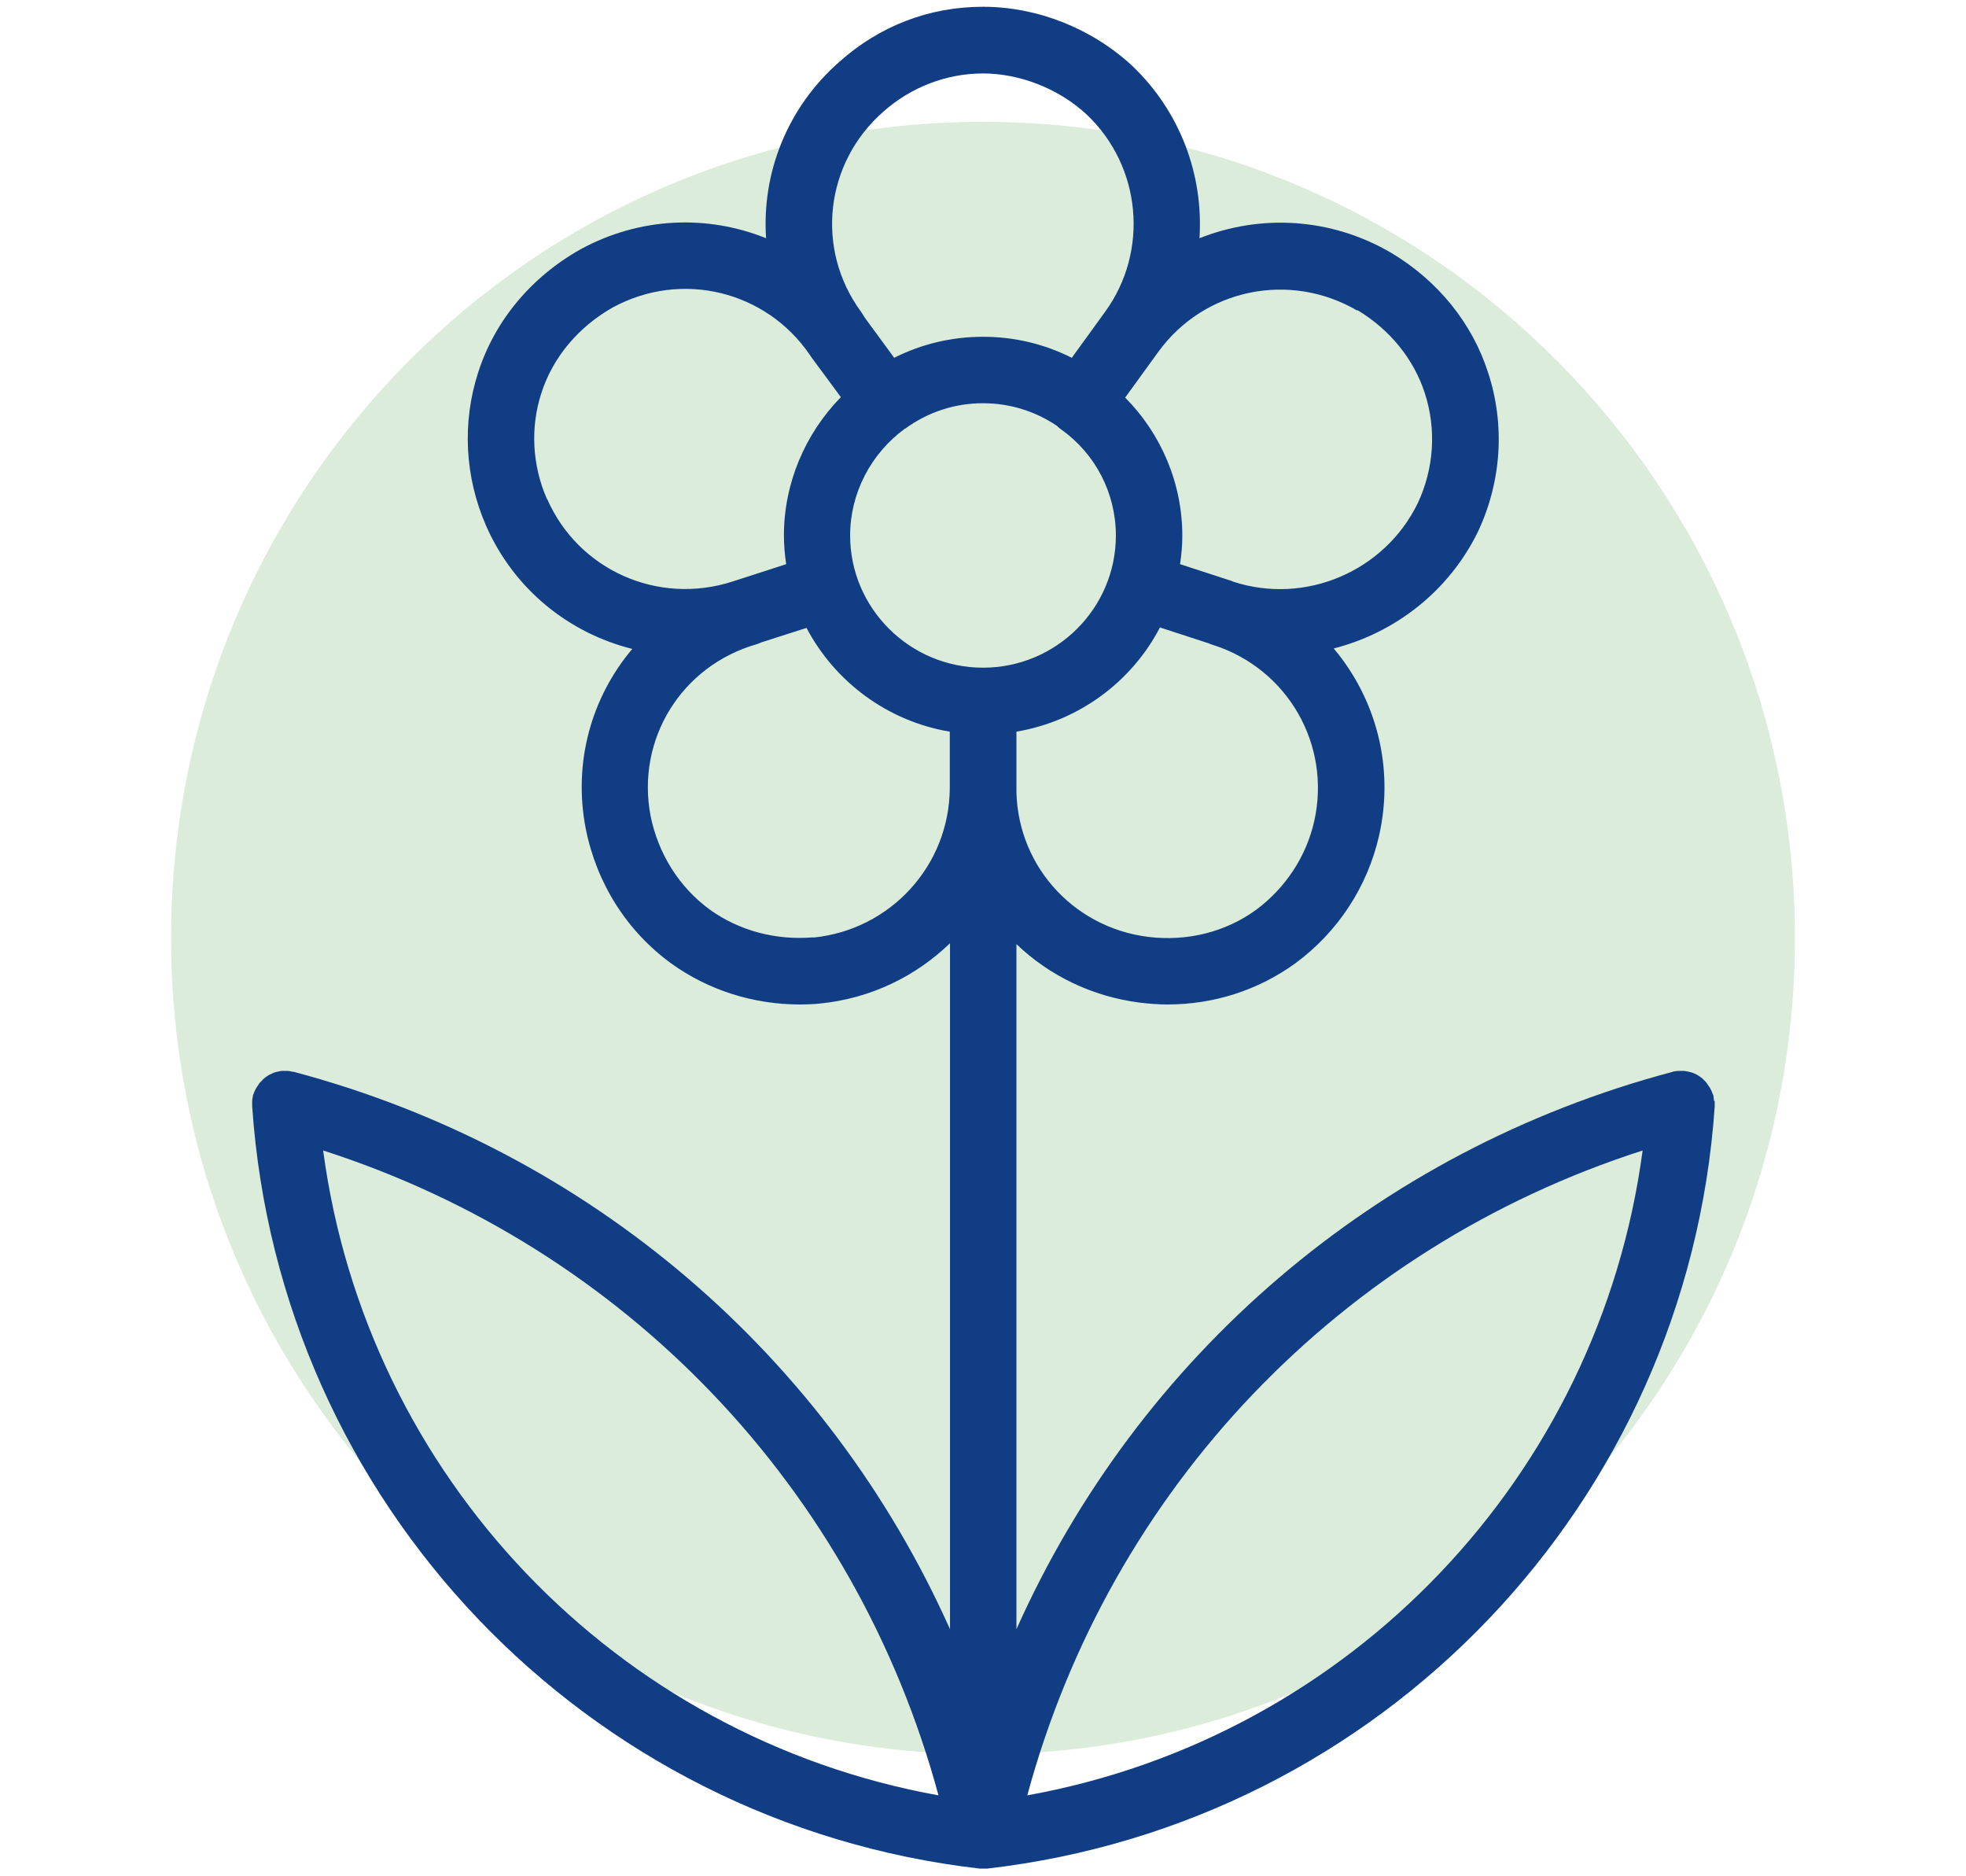
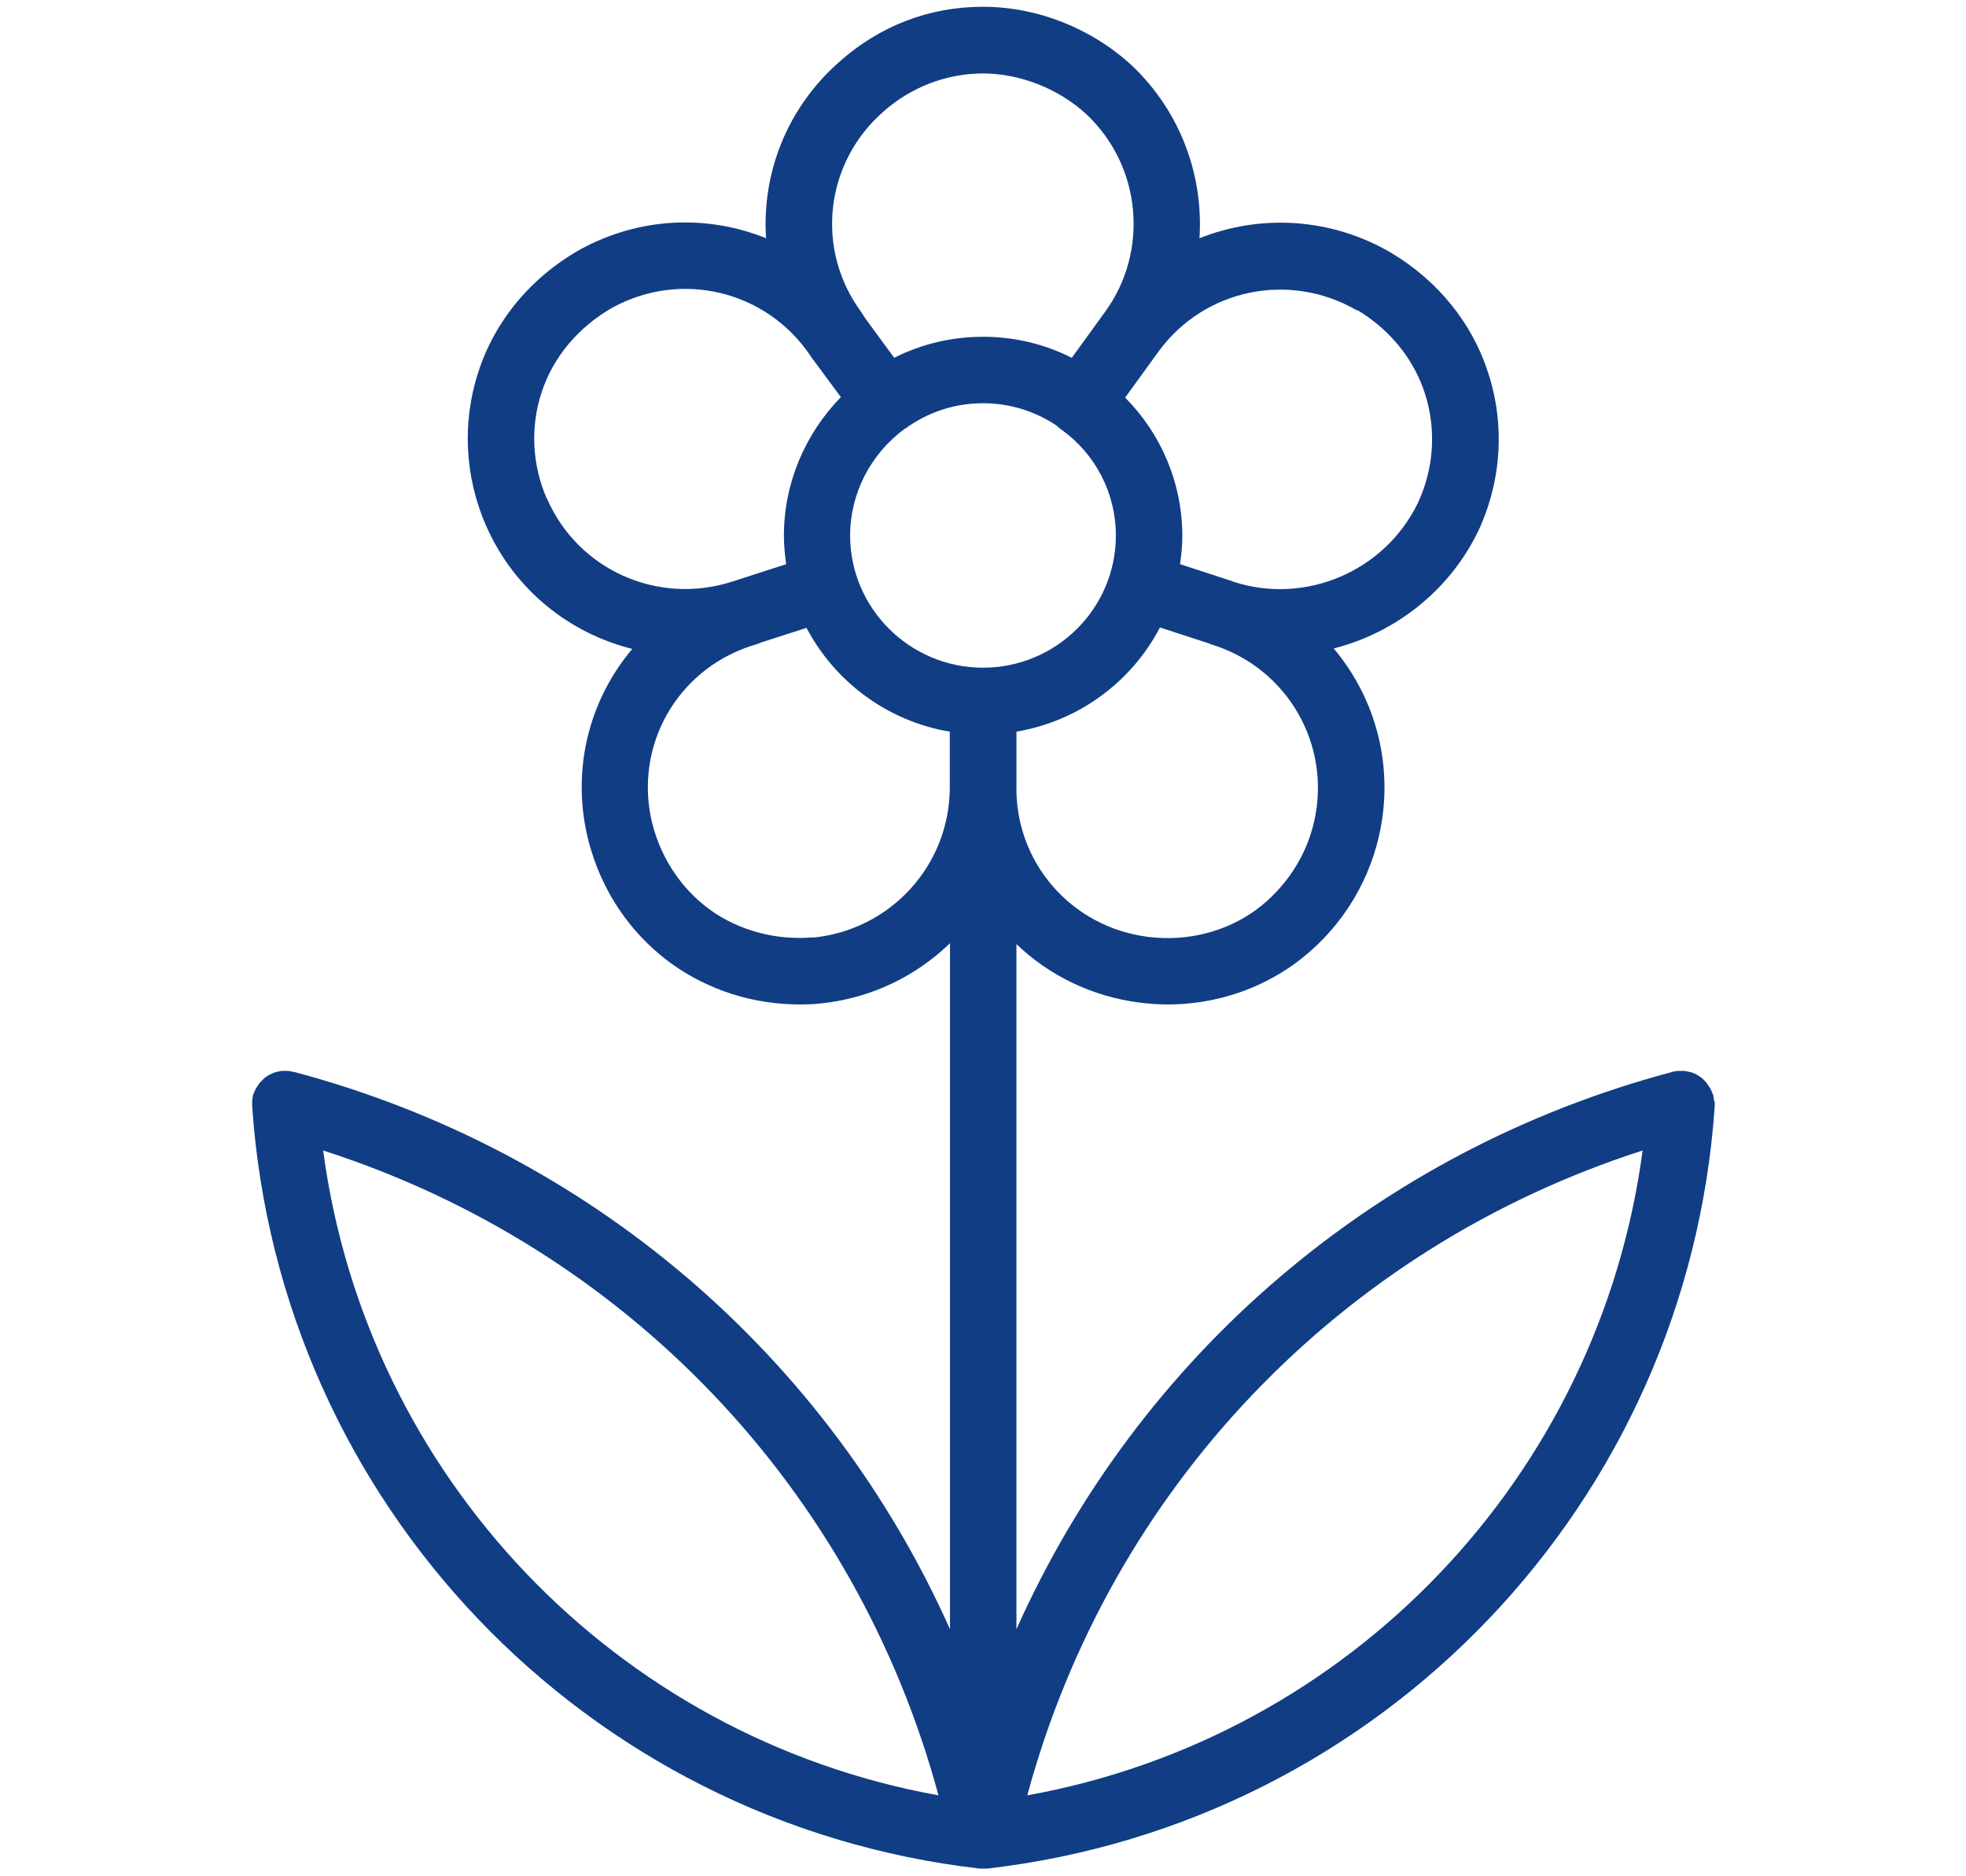
<svg xmlns="http://www.w3.org/2000/svg" id="Layer_1" data-name="Layer 1" viewBox="0 0 87 83">
  <defs>
    <style>
      .cls-1 {
        fill: rgba(57, 153, 54, .18);
      }

      .cls-1, .cls-2 {
        stroke-width: 0px;
      }

      .cls-2 {
        fill: #113d85;
      }
    </style>
  </defs>
-   <path class="cls-1" d="m43.5,77.61c19.85,0,35.93-16.17,35.93-36.11S63.35,5.39,43.5,5.39,7.57,21.56,7.57,41.5s16.09,36.11,35.93,36.11Z" />
  <path class="cls-2" d="m75.85,48.71c0-.05-.01-.1-.02-.15,0-.03,0-.06-.01-.09,0-.02-.01-.03-.02-.05-.02-.05-.04-.1-.06-.15-.02-.04-.04-.08-.06-.12-.02-.04-.05-.08-.08-.12-.03-.04-.05-.08-.08-.12-.03-.04-.06-.07-.09-.1-.03-.03-.07-.07-.1-.1-.04-.03-.08-.06-.11-.08-.04-.03-.08-.05-.12-.08-.04-.02-.08-.04-.13-.06-.05-.02-.09-.04-.14-.05-.04-.01-.08-.02-.13-.03-.05-.01-.11-.02-.16-.03-.02,0-.03,0-.05,0-.03,0-.05,0-.08,0-.05,0-.11,0-.16,0-.05,0-.09.01-.14.02-.03,0-.06,0-.09.02-13.13,3.48-23.65,12.6-29.04,24.66v-30.31c1.44,1.38,3.33,2.32,5.47,2.59.41.05.82.08,1.22.08,2.04,0,4.01-.63,5.65-1.82,1.89-1.39,3.2-3.4,3.71-5.66.68-3.03-.14-6.05-2.01-8.27,2.7-.69,5.08-2.51,6.38-5.16,1.05-2.23,1.21-4.74.45-7.05-.7-2.18-2.22-4.06-4.28-5.29-2.68-1.57-5.8-1.72-8.49-.65.18-2.78-.84-5.6-2.99-7.64-1.79-1.65-4.19-2.6-6.59-2.6s-4.59.86-6.35,2.43c-2.33,2.04-3.44,4.94-3.25,7.81-2.58-1.04-5.57-.95-8.21.49-2.19,1.23-3.8,3.17-4.53,5.45-.72,2.22-.59,4.63.35,6.78,1.24,2.82,3.67,4.75,6.47,5.45-1.8,2.13-2.63,5.01-2.06,7.95.48,2.42,1.82,4.54,3.79,5.97,1.64,1.18,3.63,1.81,5.69,1.81.29,0,.58-.01.87-.04,2.25-.22,4.25-1.2,5.77-2.67v30.35c-5.39-12.05-15.91-21.17-29.04-24.66-.03,0-.05,0-.08-.01-.05-.01-.1-.02-.16-.03-.05,0-.1,0-.15,0-.03,0-.06,0-.09,0-.02,0-.03,0-.05,0-.05,0-.1.02-.16.03-.04,0-.09.02-.13.03-.05.01-.09.03-.13.05-.05.02-.09.04-.13.06-.04.02-.08.05-.11.07-.04.03-.08.05-.12.09-.04.03-.07.06-.1.1-.03.03-.07.07-.1.1-.03.04-.06.08-.08.12-.03.04-.05.08-.08.12-.02.04-.04.08-.06.12-.02.05-.04.1-.06.15,0,.02-.01.03-.02.05,0,.03,0,.06-.01.09-.01.05-.02.1-.02.15,0,.05,0,.11,0,.16,0,.03,0,.05,0,.08,1.2,17.53,14.74,31.71,32.19,33.72.06,0,.11,0,.17,0s.11,0,.17,0c17.45-2.01,30.99-16.19,32.19-33.72,0-.03,0-.06,0-.08,0-.05,0-.1,0-.16Zm-35.8-29.74c1.01-.74,2.2-1.13,3.45-1.13,1.18,0,2.31.35,3.27,1,.06.06.13.12.2.17,1.51,1.07,2.41,2.82,2.41,4.68,0,3.23-2.64,5.85-5.88,5.85s-5.88-2.63-5.88-5.85c0-1.86.91-3.62,2.43-4.73Zm18.11,17.35c-.35,1.57-1.27,2.96-2.57,3.93-1.36.99-3.06,1.41-4.78,1.2-3.42-.43-5.91-3.32-5.83-6.72v-2.36c2.77-.47,5.1-2.21,6.35-4.61l2.15.7c.07.03.14.06.22.08,0,0,0,0,0,0h0c3.29,1.06,5.21,4.41,4.46,7.78Zm1.91-22.6c1.43.86,2.49,2.16,2.98,3.67.52,1.6.41,3.33-.31,4.87-1.47,3.02-4.97,4.51-8.15,3.48-.07-.03-.14-.06-.22-.08l-2.15-.7c.06-.41.1-.83.1-1.25,0-2.32-.93-4.51-2.53-6.12l1.48-2.04s0,0,0,0c2.03-2.78,5.81-3.55,8.79-1.81Zm-20.98-8.78c1.23-1.09,2.8-1.69,4.41-1.69s3.34.66,4.58,1.81c2.43,2.29,2.78,6.05.82,8.74l-1.47,2.03c-1.21-.61-2.54-.93-3.93-.93s-2.72.32-3.93.93l-1.29-1.76-.12-.19s-.04-.06-.06-.09c-2.03-2.77-1.6-6.58.99-8.85Zm-14.89,17.13c-.65-1.49-.74-3.16-.24-4.69.51-1.58,1.64-2.92,3.16-3.78,3.04-1.65,6.79-.74,8.73,2.12h0s.02.03.03.05l1.33,1.8c-1.59,1.63-2.52,3.82-2.52,6.12,0,.43.04.86.1,1.27l-2.38.77c-3.3,1.06-6.82-.51-8.2-3.66Zm11.79,19.4c-1.65.14-3.27-.29-4.57-1.22-1.36-.99-2.29-2.47-2.63-4.15-.65-3.39,1.37-6.65,4.7-7.6.07-.02.13-.05.2-.08l2-.64c1.26,2.39,3.59,4.13,6.34,4.59v2.5c-.02,3.43-2.63,6.27-6.04,6.61Zm-21.69,9.43c13.38,4.3,23.56,14.96,27.23,28.53-14.29-2.58-25.31-14.13-27.23-28.53Zm31.16,28.53c3.67-13.56,13.85-24.23,27.23-28.53-1.92,14.4-12.93,25.95-27.23,28.53Z" />
</svg>